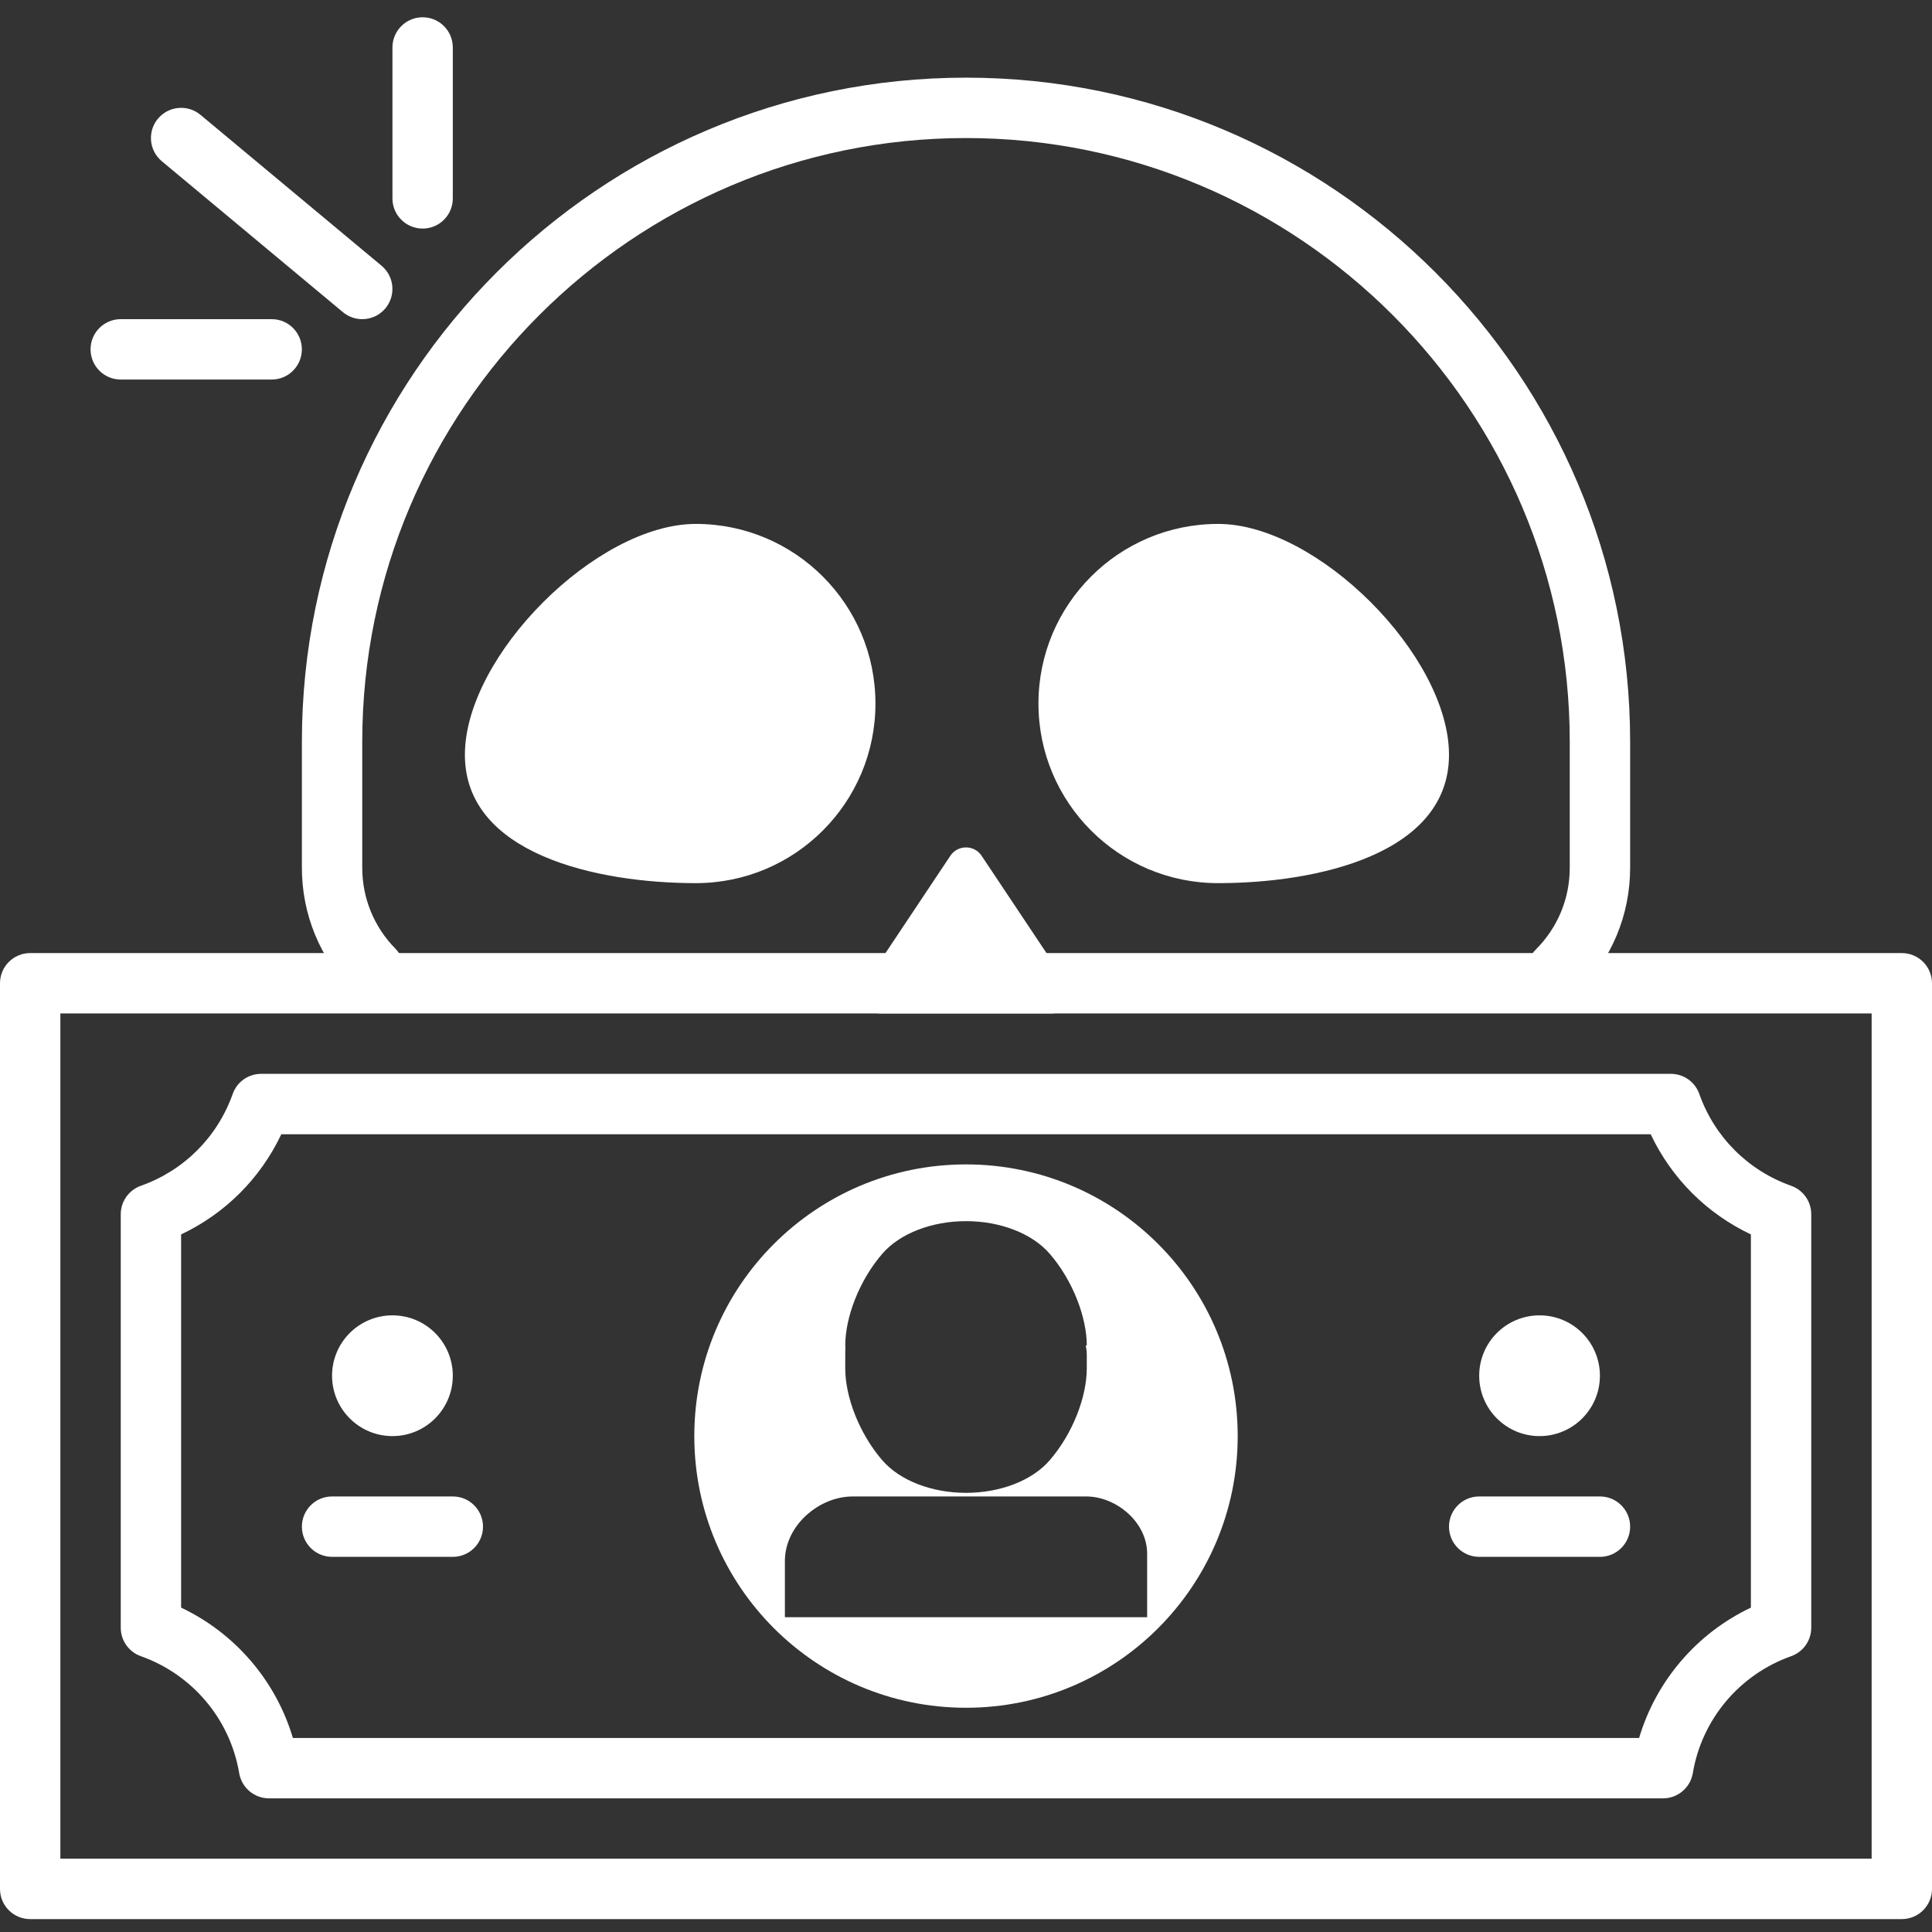
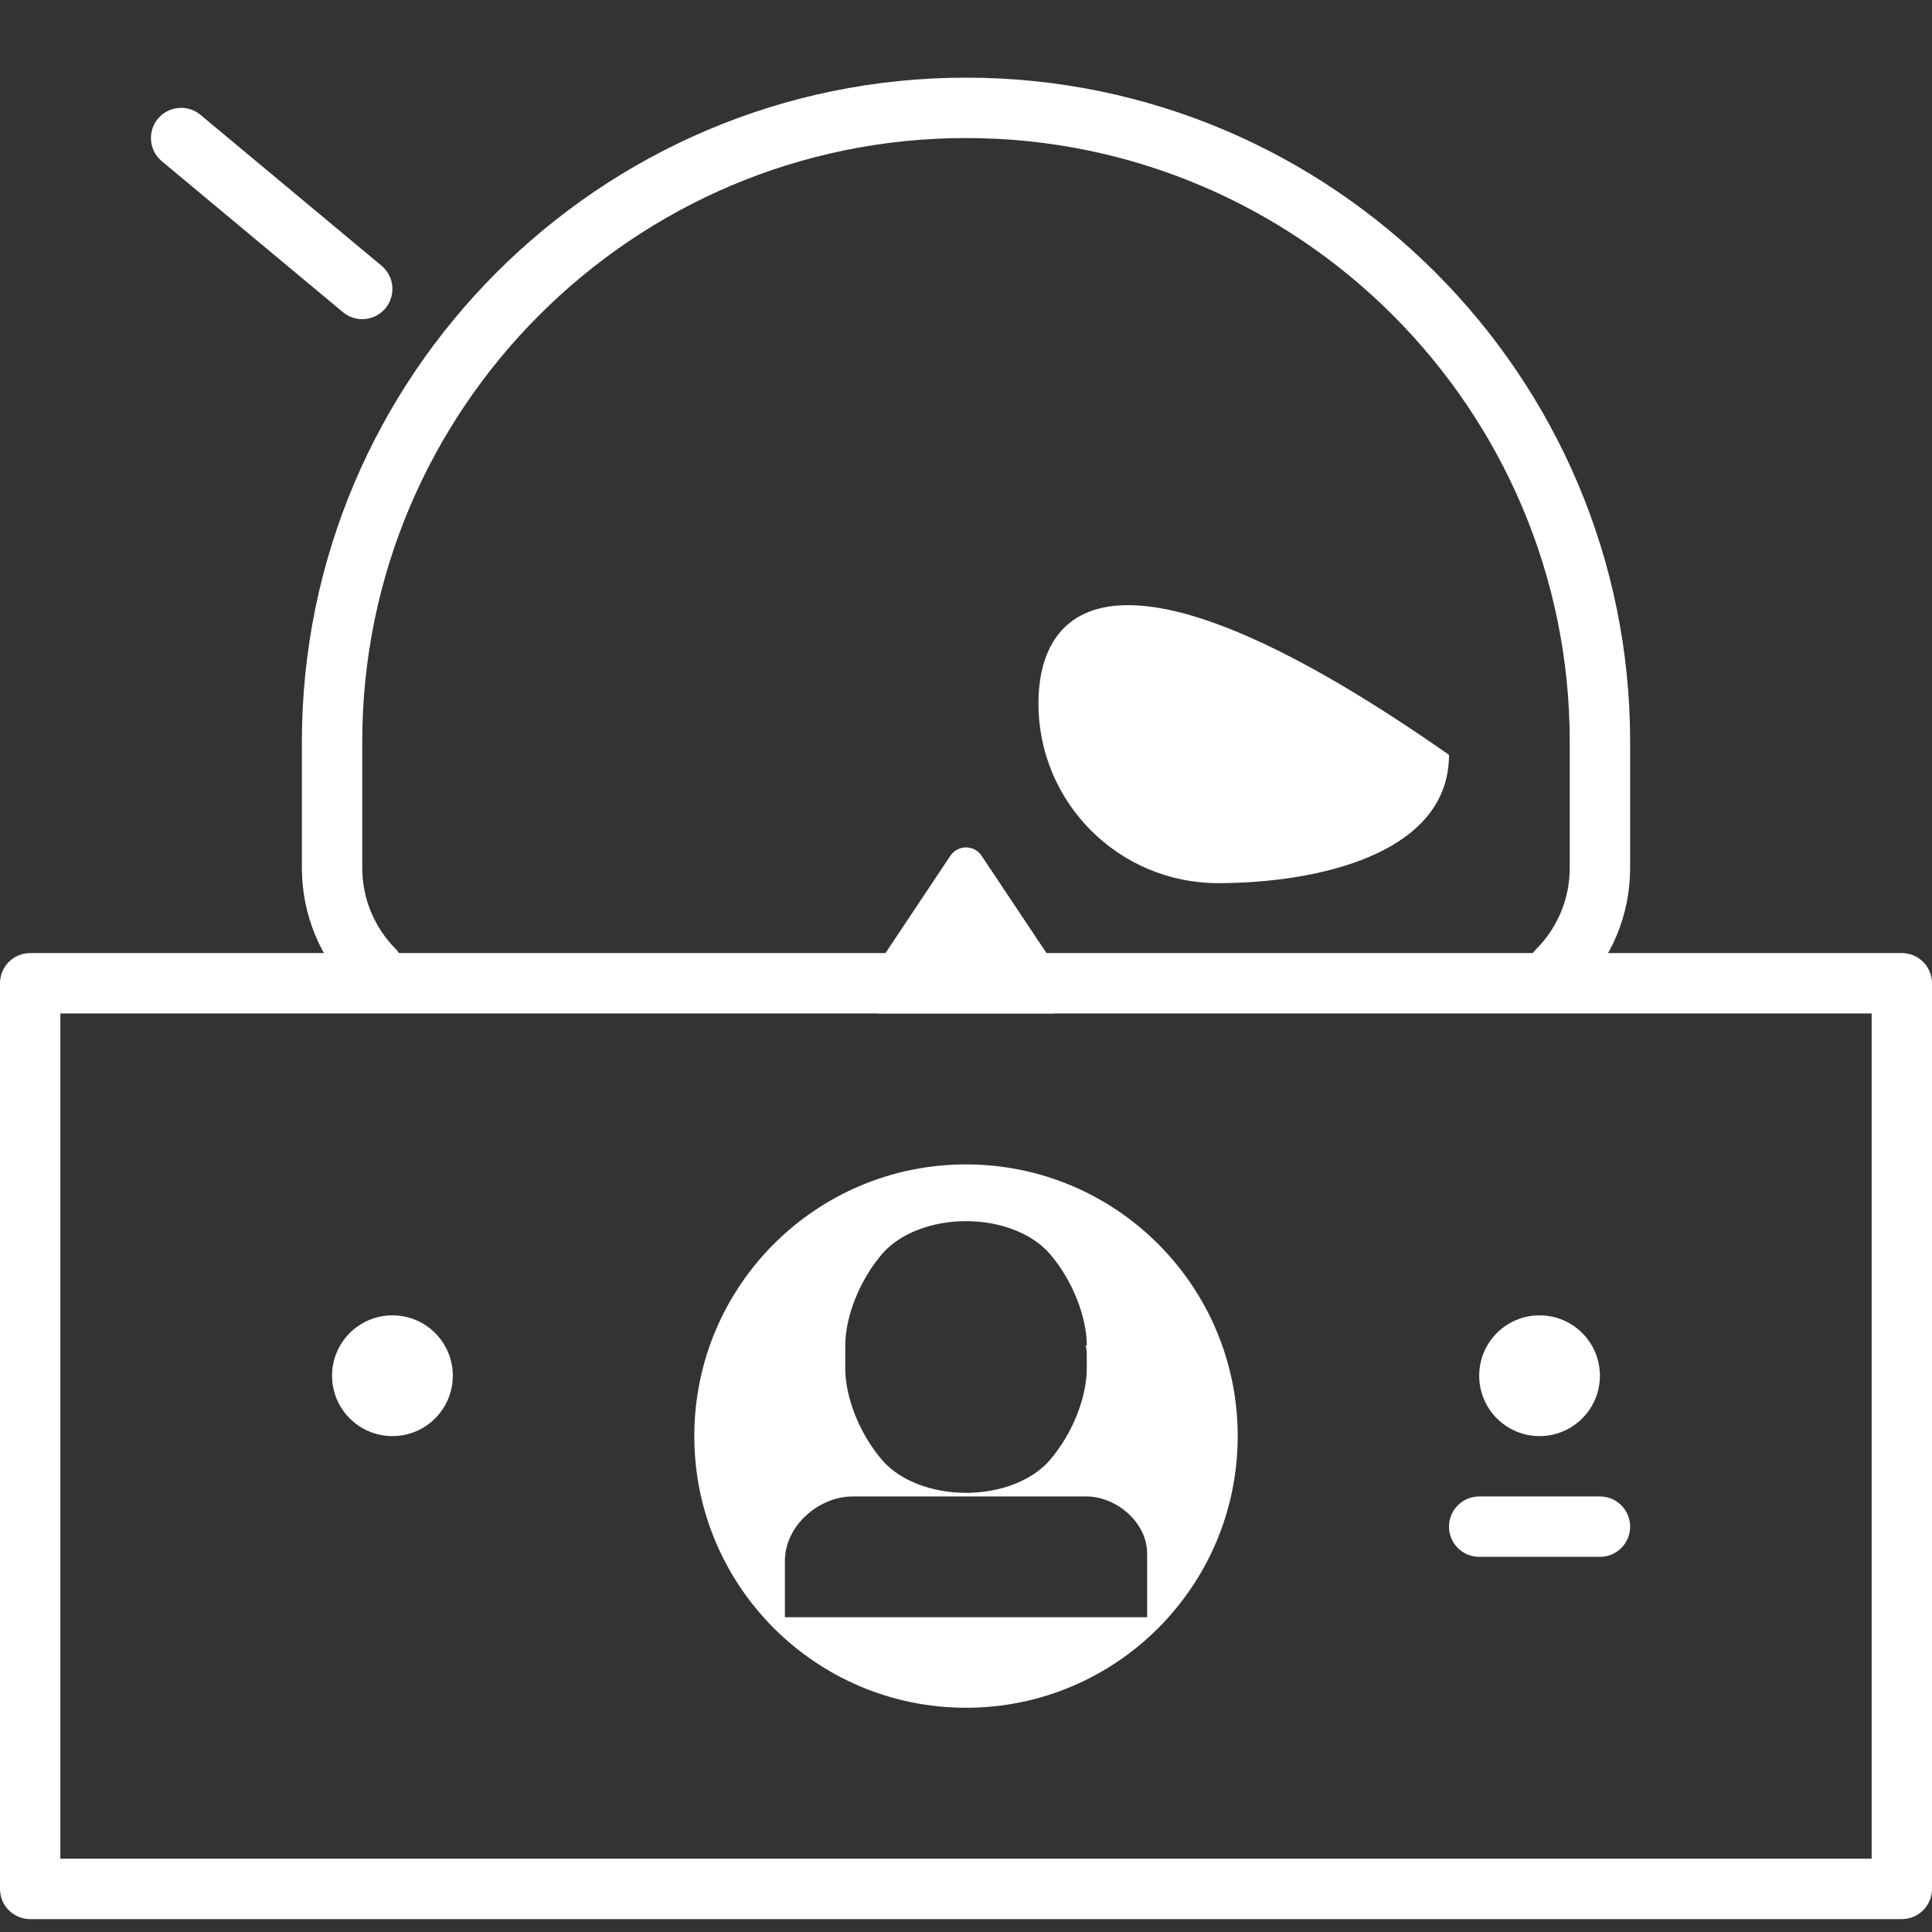
<svg xmlns="http://www.w3.org/2000/svg" width="62" height="62" viewBox="0 0 62 62" fill="none">
  <rect x="0" y="0" width="62" height="62" fill="#333333" stroke="none" />
  <g clip-path="url(#clip0_190_362)">
    <path d="M49.974 32.122C49.726 32.122 49.478 32.027 49.289 31.838C48.91 31.46 48.91 30.846 49.289 30.468C49.99 29.767 50.375 28.835 50.375 27.845V23.804C50.375 13.121 41.683 4.43 31 4.43C20.317 4.43 11.625 13.121 11.625 23.804V27.845C11.625 28.823 12.003 29.747 12.688 30.443C13.063 30.826 13.057 31.439 12.676 31.814C12.294 32.188 11.681 32.184 11.306 31.802C10.262 30.74 9.688 29.335 9.688 27.845V23.804C9.688 12.053 19.248 2.492 31 2.492C42.752 2.492 52.313 12.053 52.313 23.804V27.845C52.313 29.354 51.725 30.772 50.659 31.838C50.47 32.027 50.221 32.122 49.974 32.122Z" fill="#fff" />
-     <path d="M46.5 24.224C46.5 21.041 42.273 16.813 39.09 16.813C35.906 16.813 33.325 19.394 33.325 22.577C33.325 25.761 35.906 28.341 39.09 28.341C42.273 28.341 46.5 27.407 46.5 24.224Z" fill="#fff" />
-     <path d="M14.919 24.224C14.919 21.041 19.147 16.813 22.33 16.813C25.513 16.813 28.094 19.394 28.094 22.577C28.094 25.761 25.513 28.341 22.33 28.341C19.147 28.341 14.919 27.407 14.919 24.224Z" fill="#fff" />
+     <path d="M46.5 24.224C35.906 16.813 33.325 19.394 33.325 22.577C33.325 25.761 35.906 28.341 39.09 28.341C42.273 28.341 46.5 27.407 46.5 24.224Z" fill="#fff" />
    <path d="M30.498 27.463L27.75 31.585C27.483 31.986 27.77 32.523 28.252 32.523H33.748C34.23 32.523 34.517 31.986 34.25 31.585L31.501 27.463C31.263 27.105 30.737 27.105 30.498 27.463Z" fill="#fff" />
    <path d="M11.625 10.242C11.406 10.242 11.186 10.168 11.005 10.018L5.193 5.174C4.781 4.832 4.726 4.22 5.068 3.809C5.412 3.398 6.022 3.343 6.433 3.685L12.245 8.528C12.656 8.871 12.711 9.482 12.369 9.894C12.178 10.124 11.903 10.242 11.625 10.242Z" fill="#fff" />
-     <path d="M13.563 7.335C13.028 7.335 12.594 6.903 12.594 6.367V1.523C12.594 0.988 13.028 0.554 13.563 0.554C14.098 0.554 14.531 0.988 14.531 1.523V6.367C14.531 6.903 14.098 7.335 13.563 7.335Z" fill="#fff" />
-     <path d="M8.719 12.18H3.875C3.34 12.18 2.906 11.746 2.906 11.211C2.906 10.675 3.34 10.242 3.875 10.242H8.719C9.254 10.242 9.687 10.675 9.687 11.211C9.687 11.746 9.254 12.18 8.719 12.18Z" fill="#fff" />
    <path d="M61.031 61.586H0.969C0.433 61.586 0 61.153 0 60.617V31.554C0 31.019 0.433 30.585 0.969 30.585H61.031C61.566 30.585 62 31.019 62 31.554V60.617C62 61.153 61.566 61.586 61.031 61.586ZM1.937 59.648H60.063V32.523H1.937V59.648Z" fill="#fff" />
-     <path d="M53.368 57.711H8.632C8.159 57.711 7.755 57.369 7.676 56.903C7.386 55.173 6.176 53.736 4.52 53.149C4.134 53.012 3.875 52.646 3.875 52.236V38.967C3.875 38.556 4.134 38.19 4.521 38.053C5.903 37.564 6.978 36.489 7.468 35.105C7.604 34.718 7.971 34.461 8.381 34.461H53.619C54.029 34.461 54.395 34.718 54.532 35.105C55.022 36.489 56.097 37.563 57.48 38.053C57.867 38.19 58.125 38.556 58.125 38.967V52.236C58.125 52.646 57.867 53.012 57.48 53.149C55.824 53.736 54.614 55.173 54.324 56.903C54.245 57.369 53.841 57.711 53.368 57.711ZM9.399 55.773H52.601C53.147 53.938 54.452 52.414 56.188 51.59V39.614C54.772 38.945 53.642 37.814 52.972 36.399H9.028C8.358 37.814 7.227 38.945 5.812 39.614V51.59C7.548 52.414 8.853 53.938 9.399 55.773Z" fill="#fff" />
    <path d="M14.531 44.148C14.531 45.218 13.664 46.086 12.594 46.086C11.524 46.086 10.656 45.218 10.656 44.148C10.656 43.078 11.524 42.211 12.594 42.211C13.664 42.211 14.531 43.078 14.531 44.148Z" fill="#fff" />
-     <path d="M14.531 49.961H10.656C10.121 49.961 9.688 49.527 9.688 48.992C9.688 48.456 10.121 48.023 10.656 48.023H14.531C15.067 48.023 15.5 48.456 15.5 48.992C15.5 49.527 15.067 49.961 14.531 49.961Z" fill="#fff" />
    <path d="M51.343 44.148C51.343 45.218 50.476 46.086 49.406 46.086C48.336 46.086 47.469 45.218 47.469 44.148C47.469 43.078 48.336 42.211 49.406 42.211C50.476 42.211 51.343 43.078 51.343 44.148Z" fill="#fff" />
    <path d="M51.344 49.961H47.469C46.934 49.961 46.5 49.527 46.5 48.992C46.5 48.456 46.934 48.023 47.469 48.023H51.344C51.879 48.023 52.313 48.456 52.313 48.992C52.313 49.527 51.879 49.961 51.344 49.961Z" fill="#fff" />
    <path d="M31 37.367C26.185 37.367 22.281 41.27 22.281 46.086C22.281 50.901 26.185 54.804 31 54.804C35.816 54.804 39.719 50.901 39.719 46.086C39.719 41.27 35.816 37.367 31 37.367ZM27.125 43.486C27.125 43.37 27.127 43.27 27.129 43.18H27.125C27.125 42.281 27.566 41.101 28.314 40.234C28.882 39.577 29.91 39.188 31 39.188C32.091 39.188 33.119 39.577 33.686 40.234C34.435 41.101 34.876 42.281 34.876 43.18H34.842C34.862 43.27 34.876 43.37 34.876 43.486V43.917C34.876 44.815 34.435 45.995 33.686 46.862C33.119 47.519 32.091 47.907 31 47.907C29.91 47.907 28.882 47.519 28.314 46.862C27.565 45.995 27.125 44.815 27.125 43.917V43.486ZM36.813 51.898H25.188V50.096C25.188 48.951 26.286 48.023 27.364 48.023H34.86C35.815 48.023 36.813 48.845 36.813 49.859V51.898Z" fill="#fff" />
  </g>
  <defs>
    <clipPath id="clip0_190_362">
      <rect width="62" height="62" fill="white" />
    </clipPath>
  </defs>
</svg>